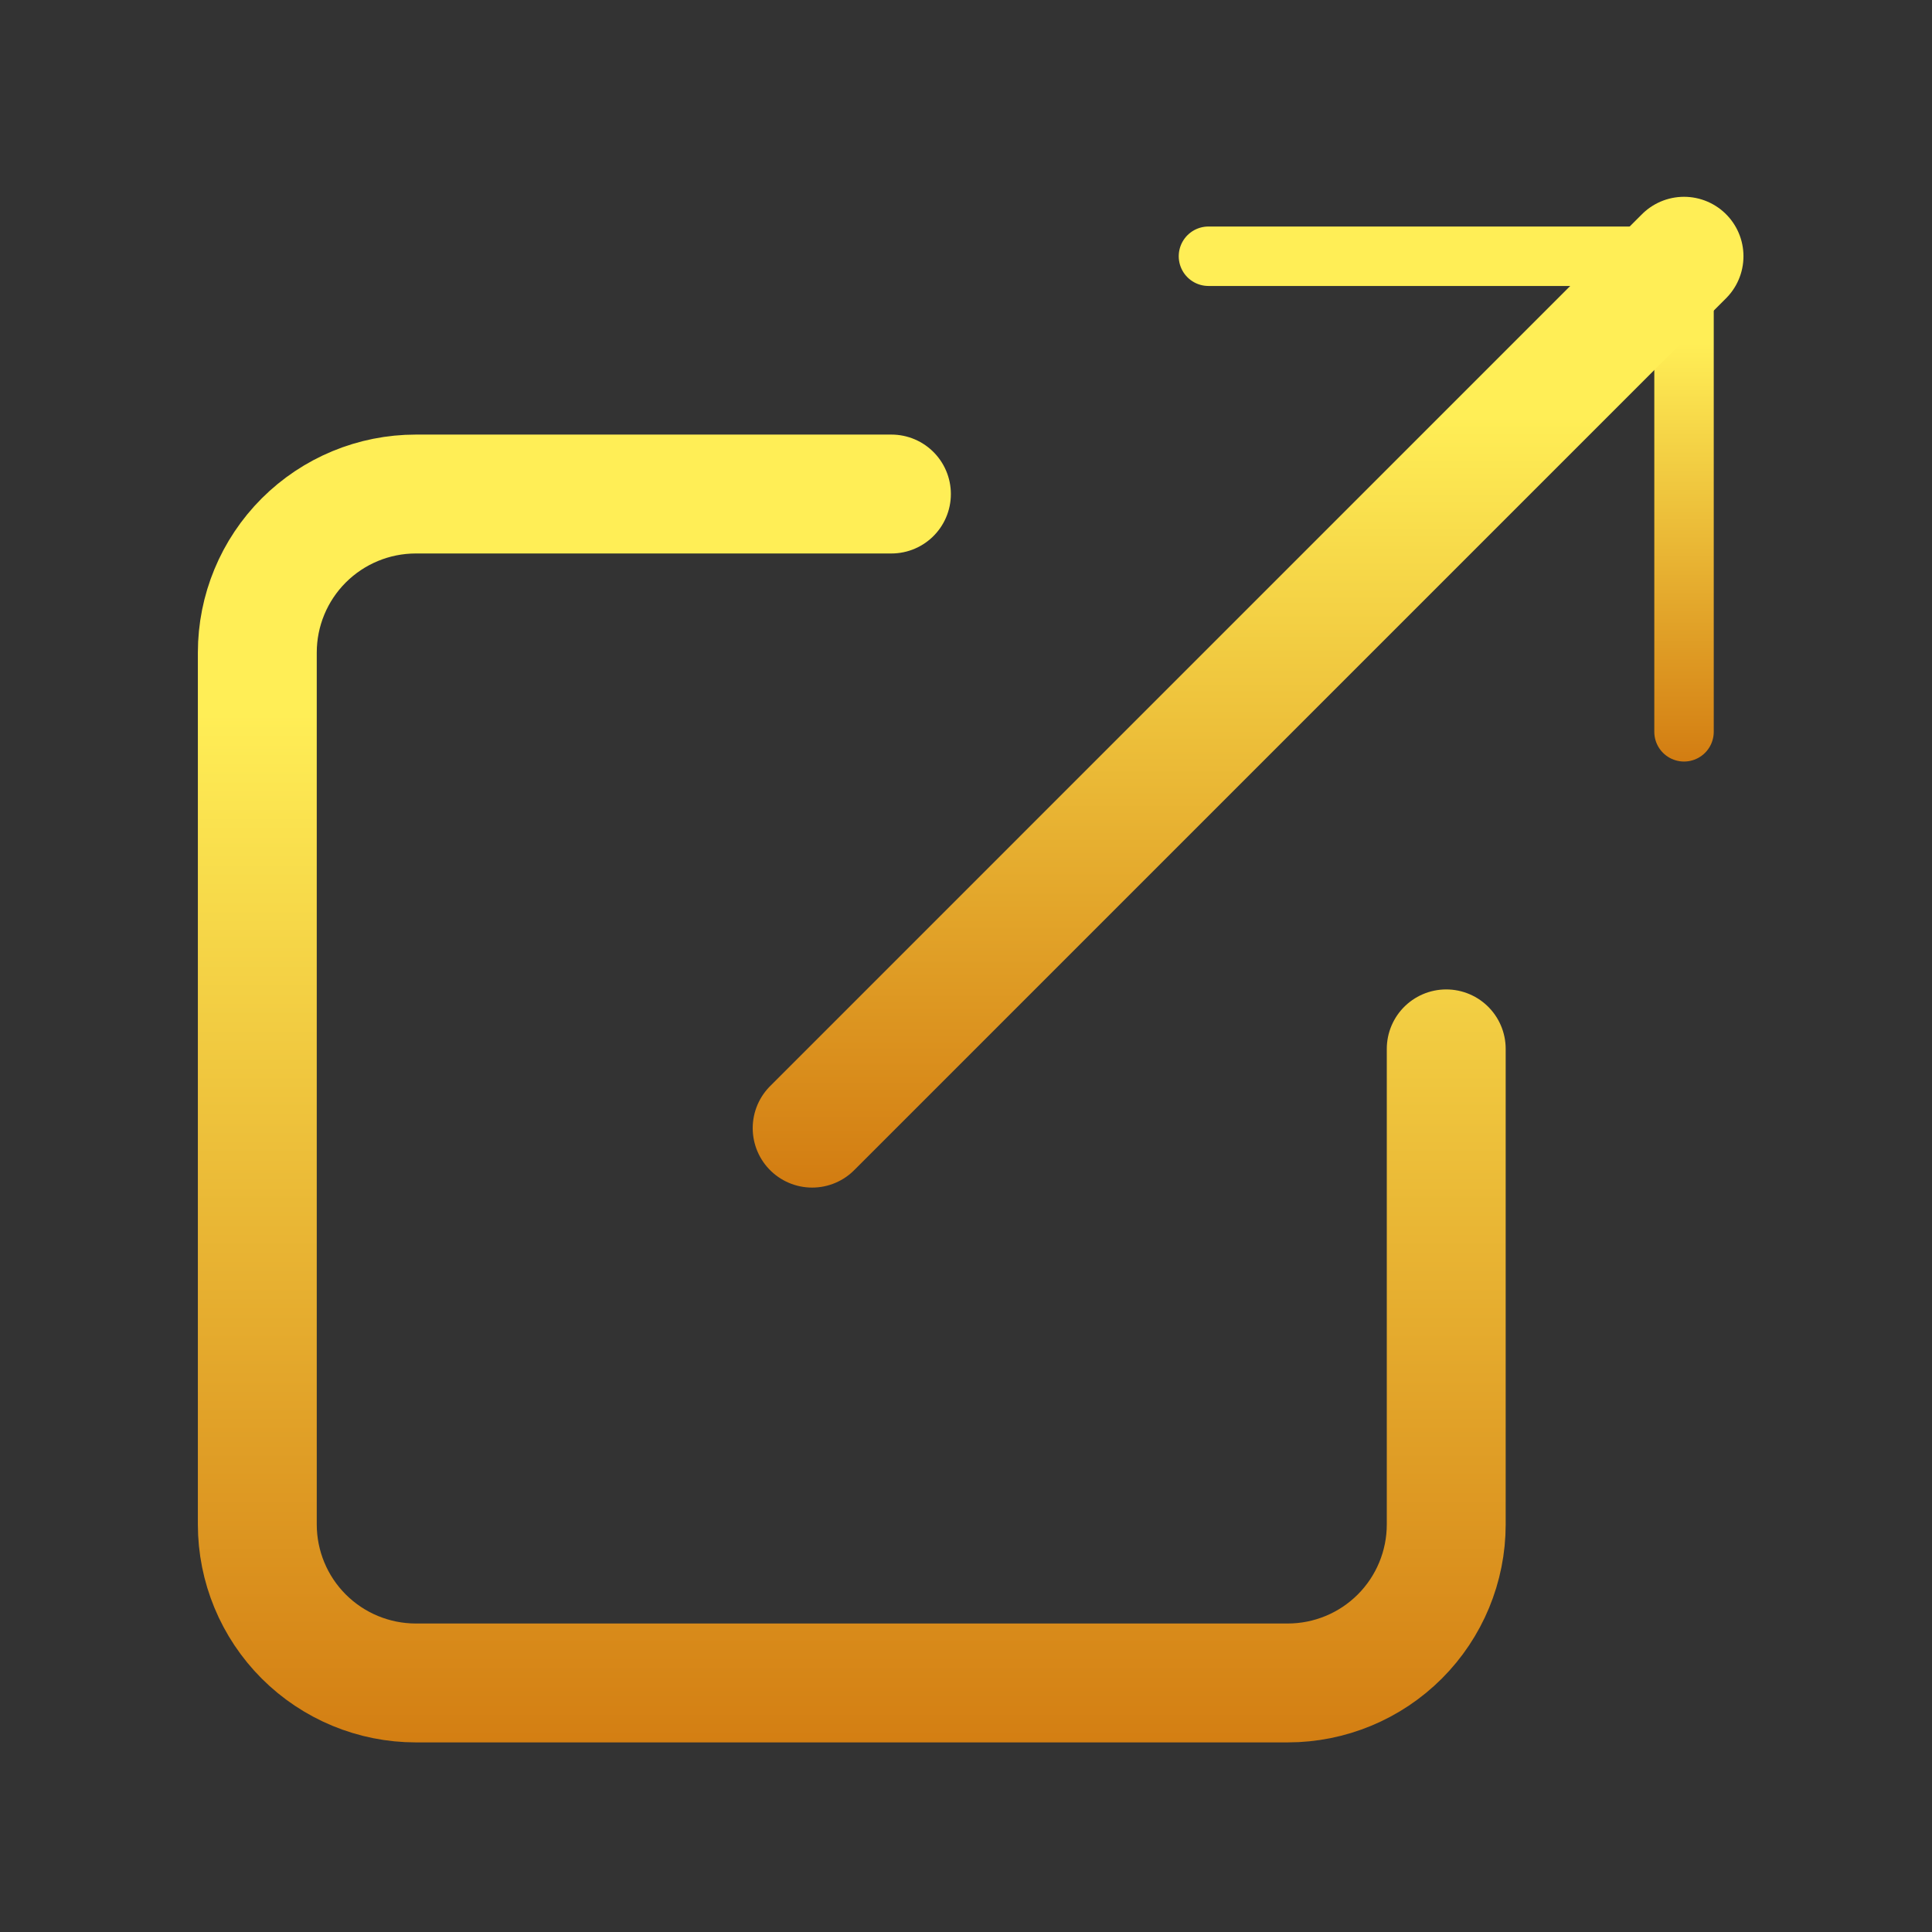
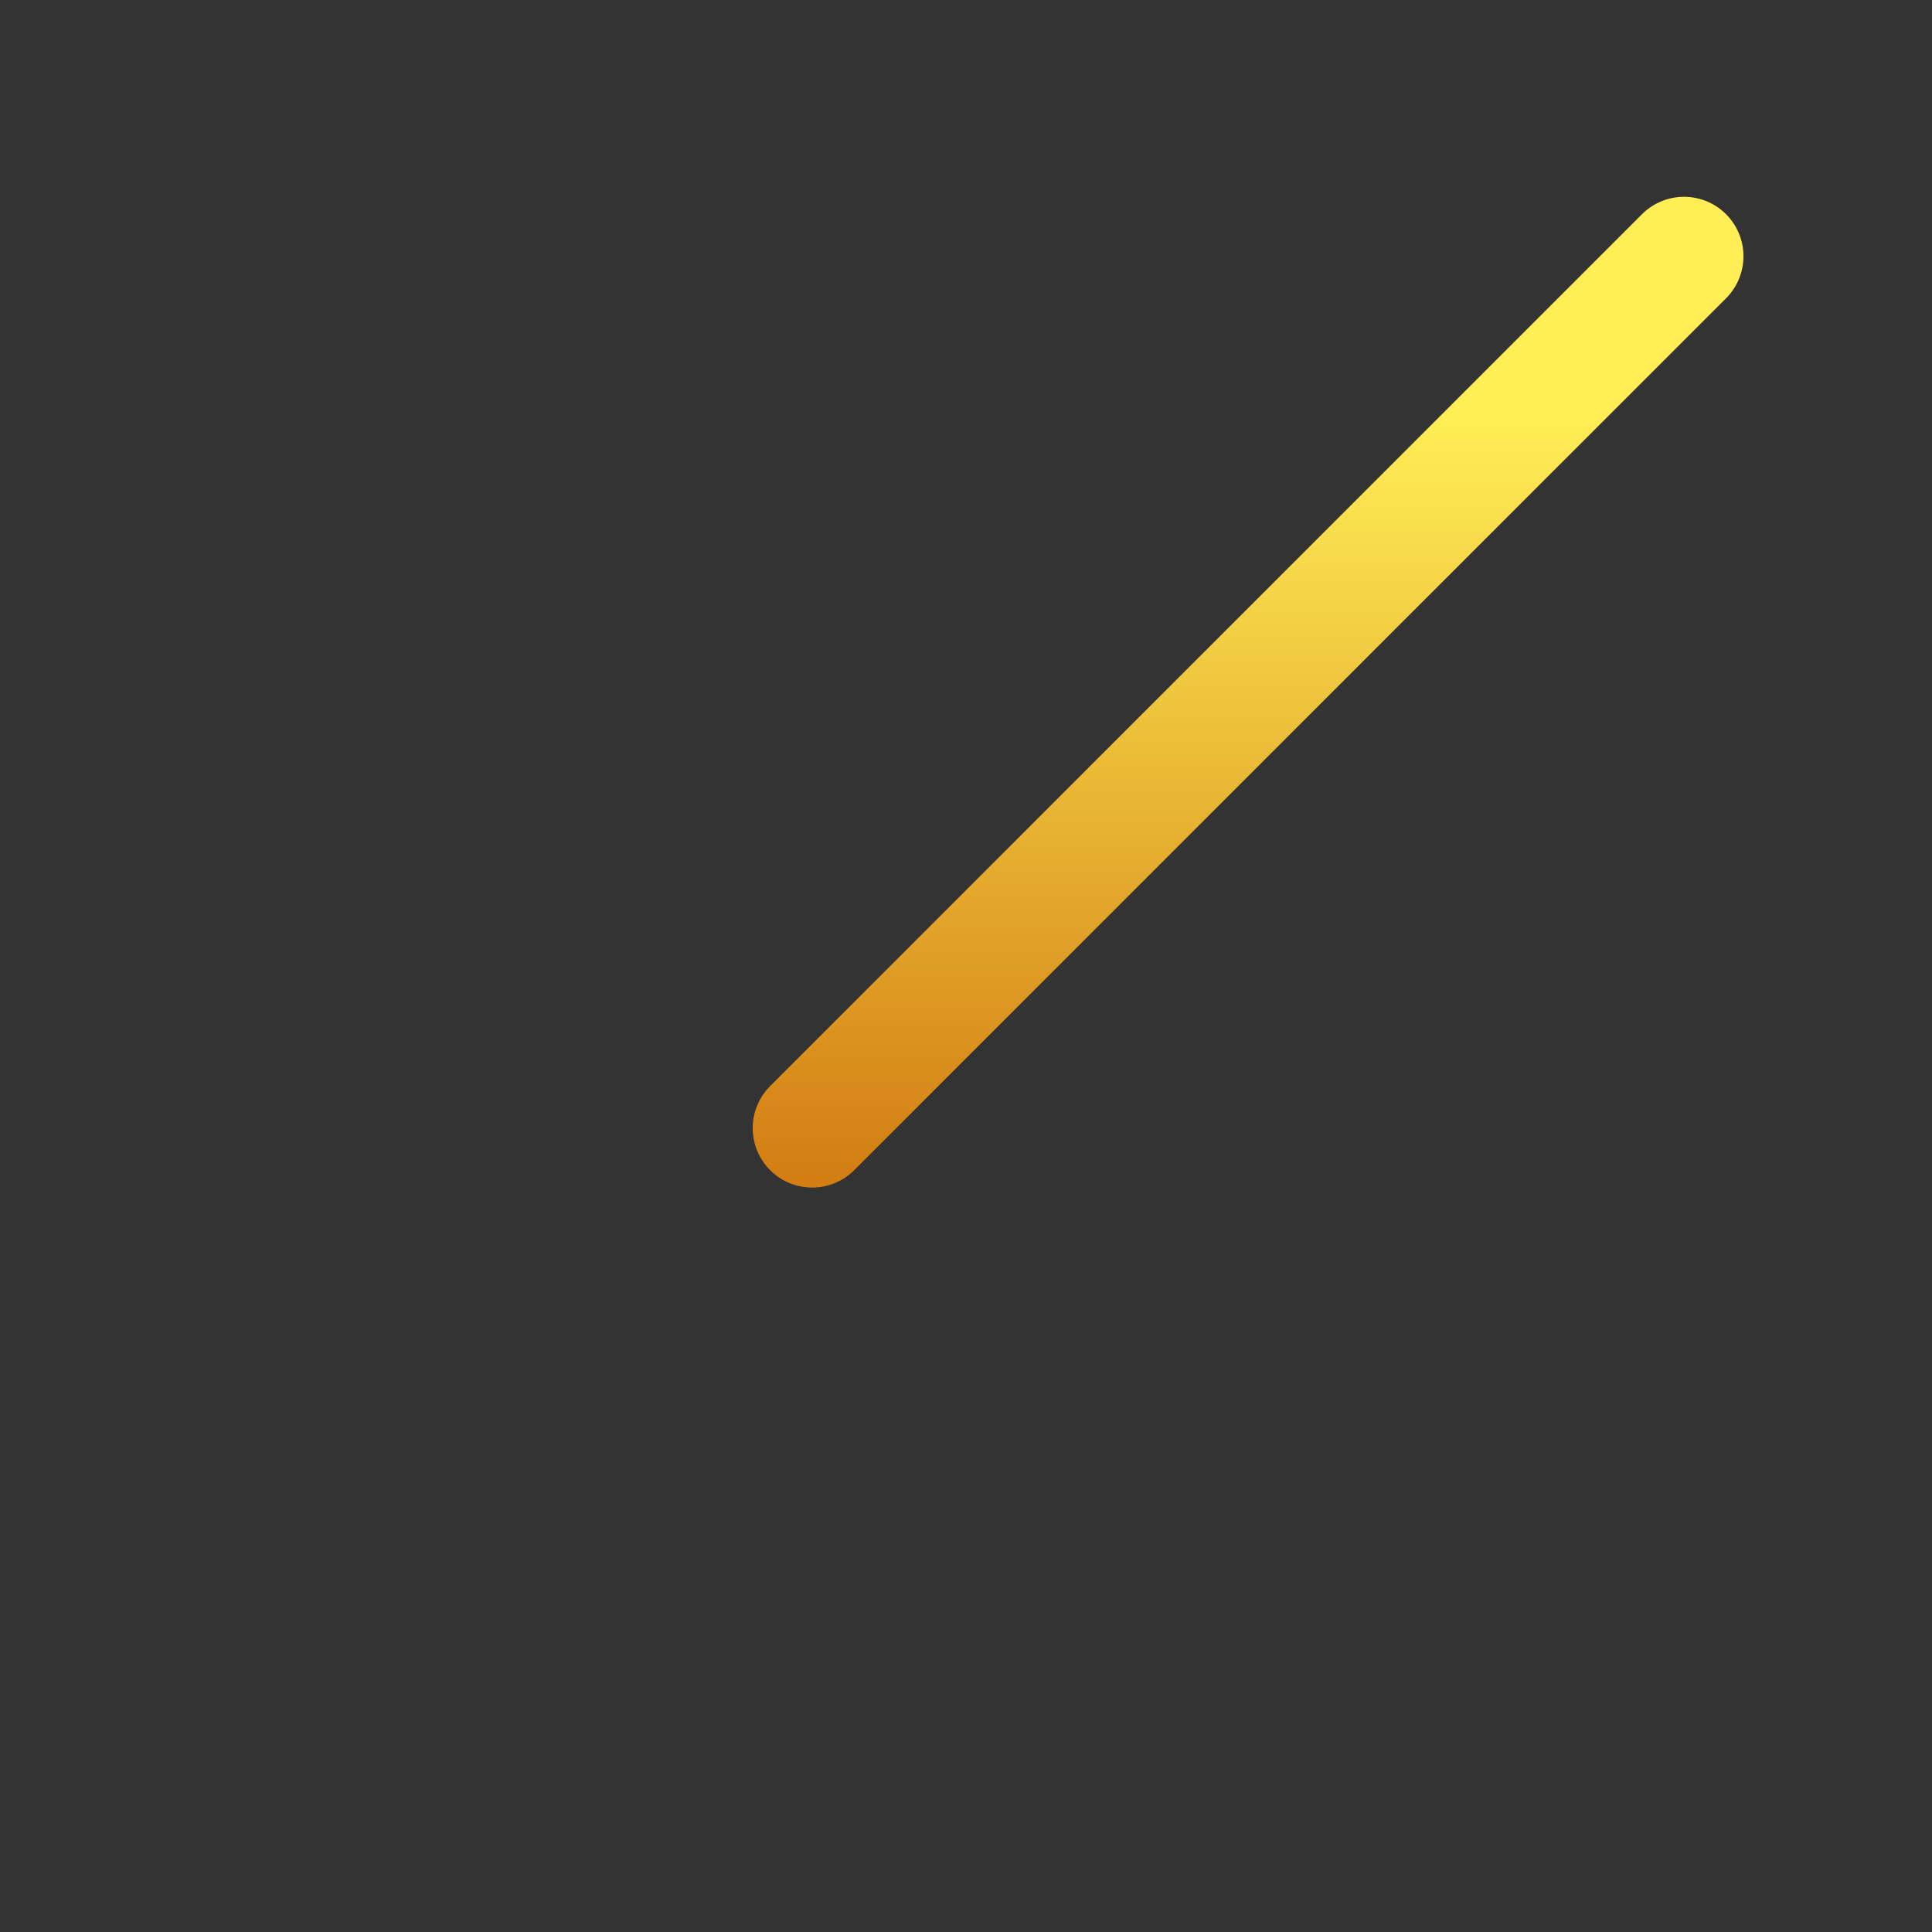
<svg xmlns="http://www.w3.org/2000/svg" width="65" height="65" viewBox="0 0 65 65" fill="none">
  <rect x="0" y="0" width="65" height="65" fill="#333333" stroke="none" />
-   <path d="M48.657 35.288V51.288C48.657 52.702 48.095 54.059 47.095 55.059C46.095 56.059 44.738 56.621 43.324 56.621H13.991C12.576 56.621 11.22 56.059 10.219 55.059C9.219 54.059 8.657 52.702 8.657 51.288V21.954C8.657 20.54 9.219 19.183 10.219 18.183C11.22 17.183 12.576 16.621 13.991 16.621H29.991" stroke="url(#paint0_linear_299_280)" stroke-width="4" stroke-linecap="round" stroke-linejoin="round" />
-   <path d="M40.657 8.621H56.657V24.621" stroke="url(#paint1_linear_299_280)" stroke-width="2" stroke-linecap="round" stroke-linejoin="round" />
  <path d="M27.324 37.955L56.657 8.621" stroke="url(#paint2_linear_299_280)" stroke-width="4" stroke-linecap="round" stroke-linejoin="round" />
  <defs>
    <linearGradient id="paint0_linear_299_280" x1="28.657" y1="23.997" x2="28.657" y2="68.394" gradientUnits="userSpaceOnUse">
      <stop stop-color="#FFEE56" />
      <stop offset="1" stop-color="#C75F00" />
    </linearGradient>
    <linearGradient id="paint1_linear_299_280" x1="48.657" y1="11.572" x2="48.657" y2="29.33" gradientUnits="userSpaceOnUse">
      <stop stop-color="#FFEE56" />
      <stop offset="1" stop-color="#C75F00" />
    </linearGradient>
    <linearGradient id="paint2_linear_299_280" x1="41.99" y1="14.03" x2="41.99" y2="46.588" gradientUnits="userSpaceOnUse">
      <stop stop-color="#FFEE56" />
      <stop offset="1" stop-color="#C75F00" />
    </linearGradient>
  </defs>
</svg>